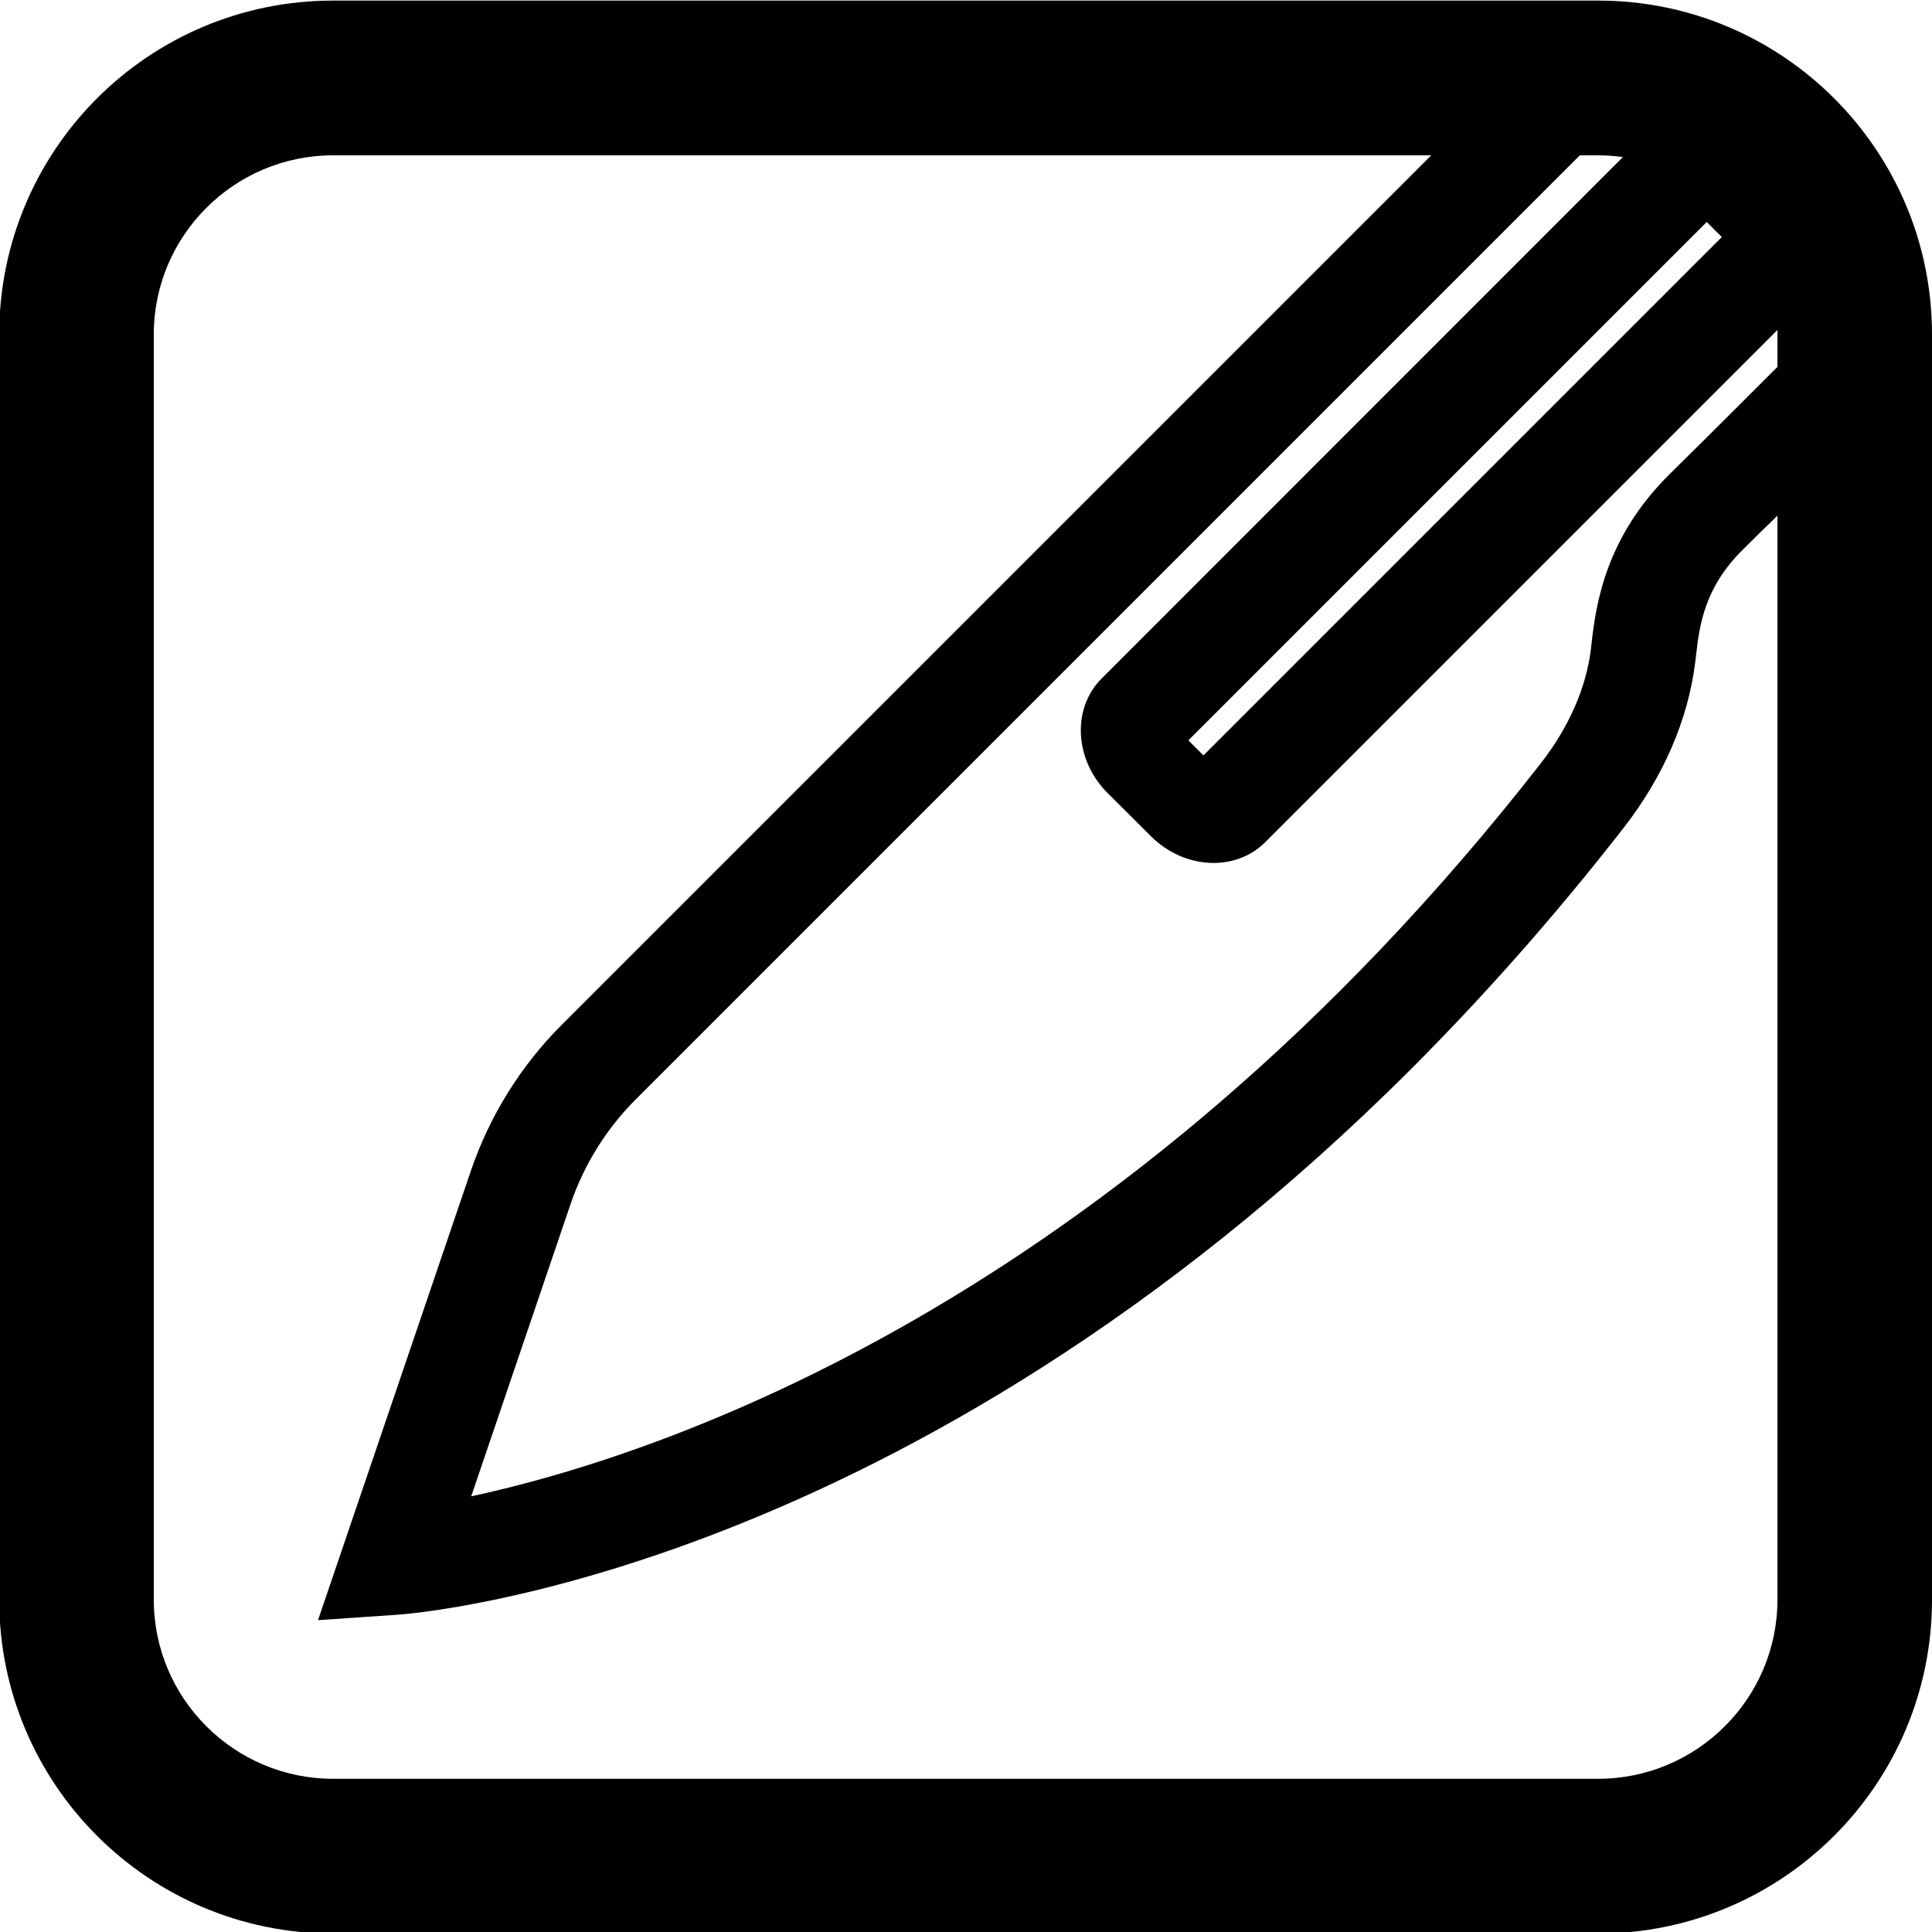
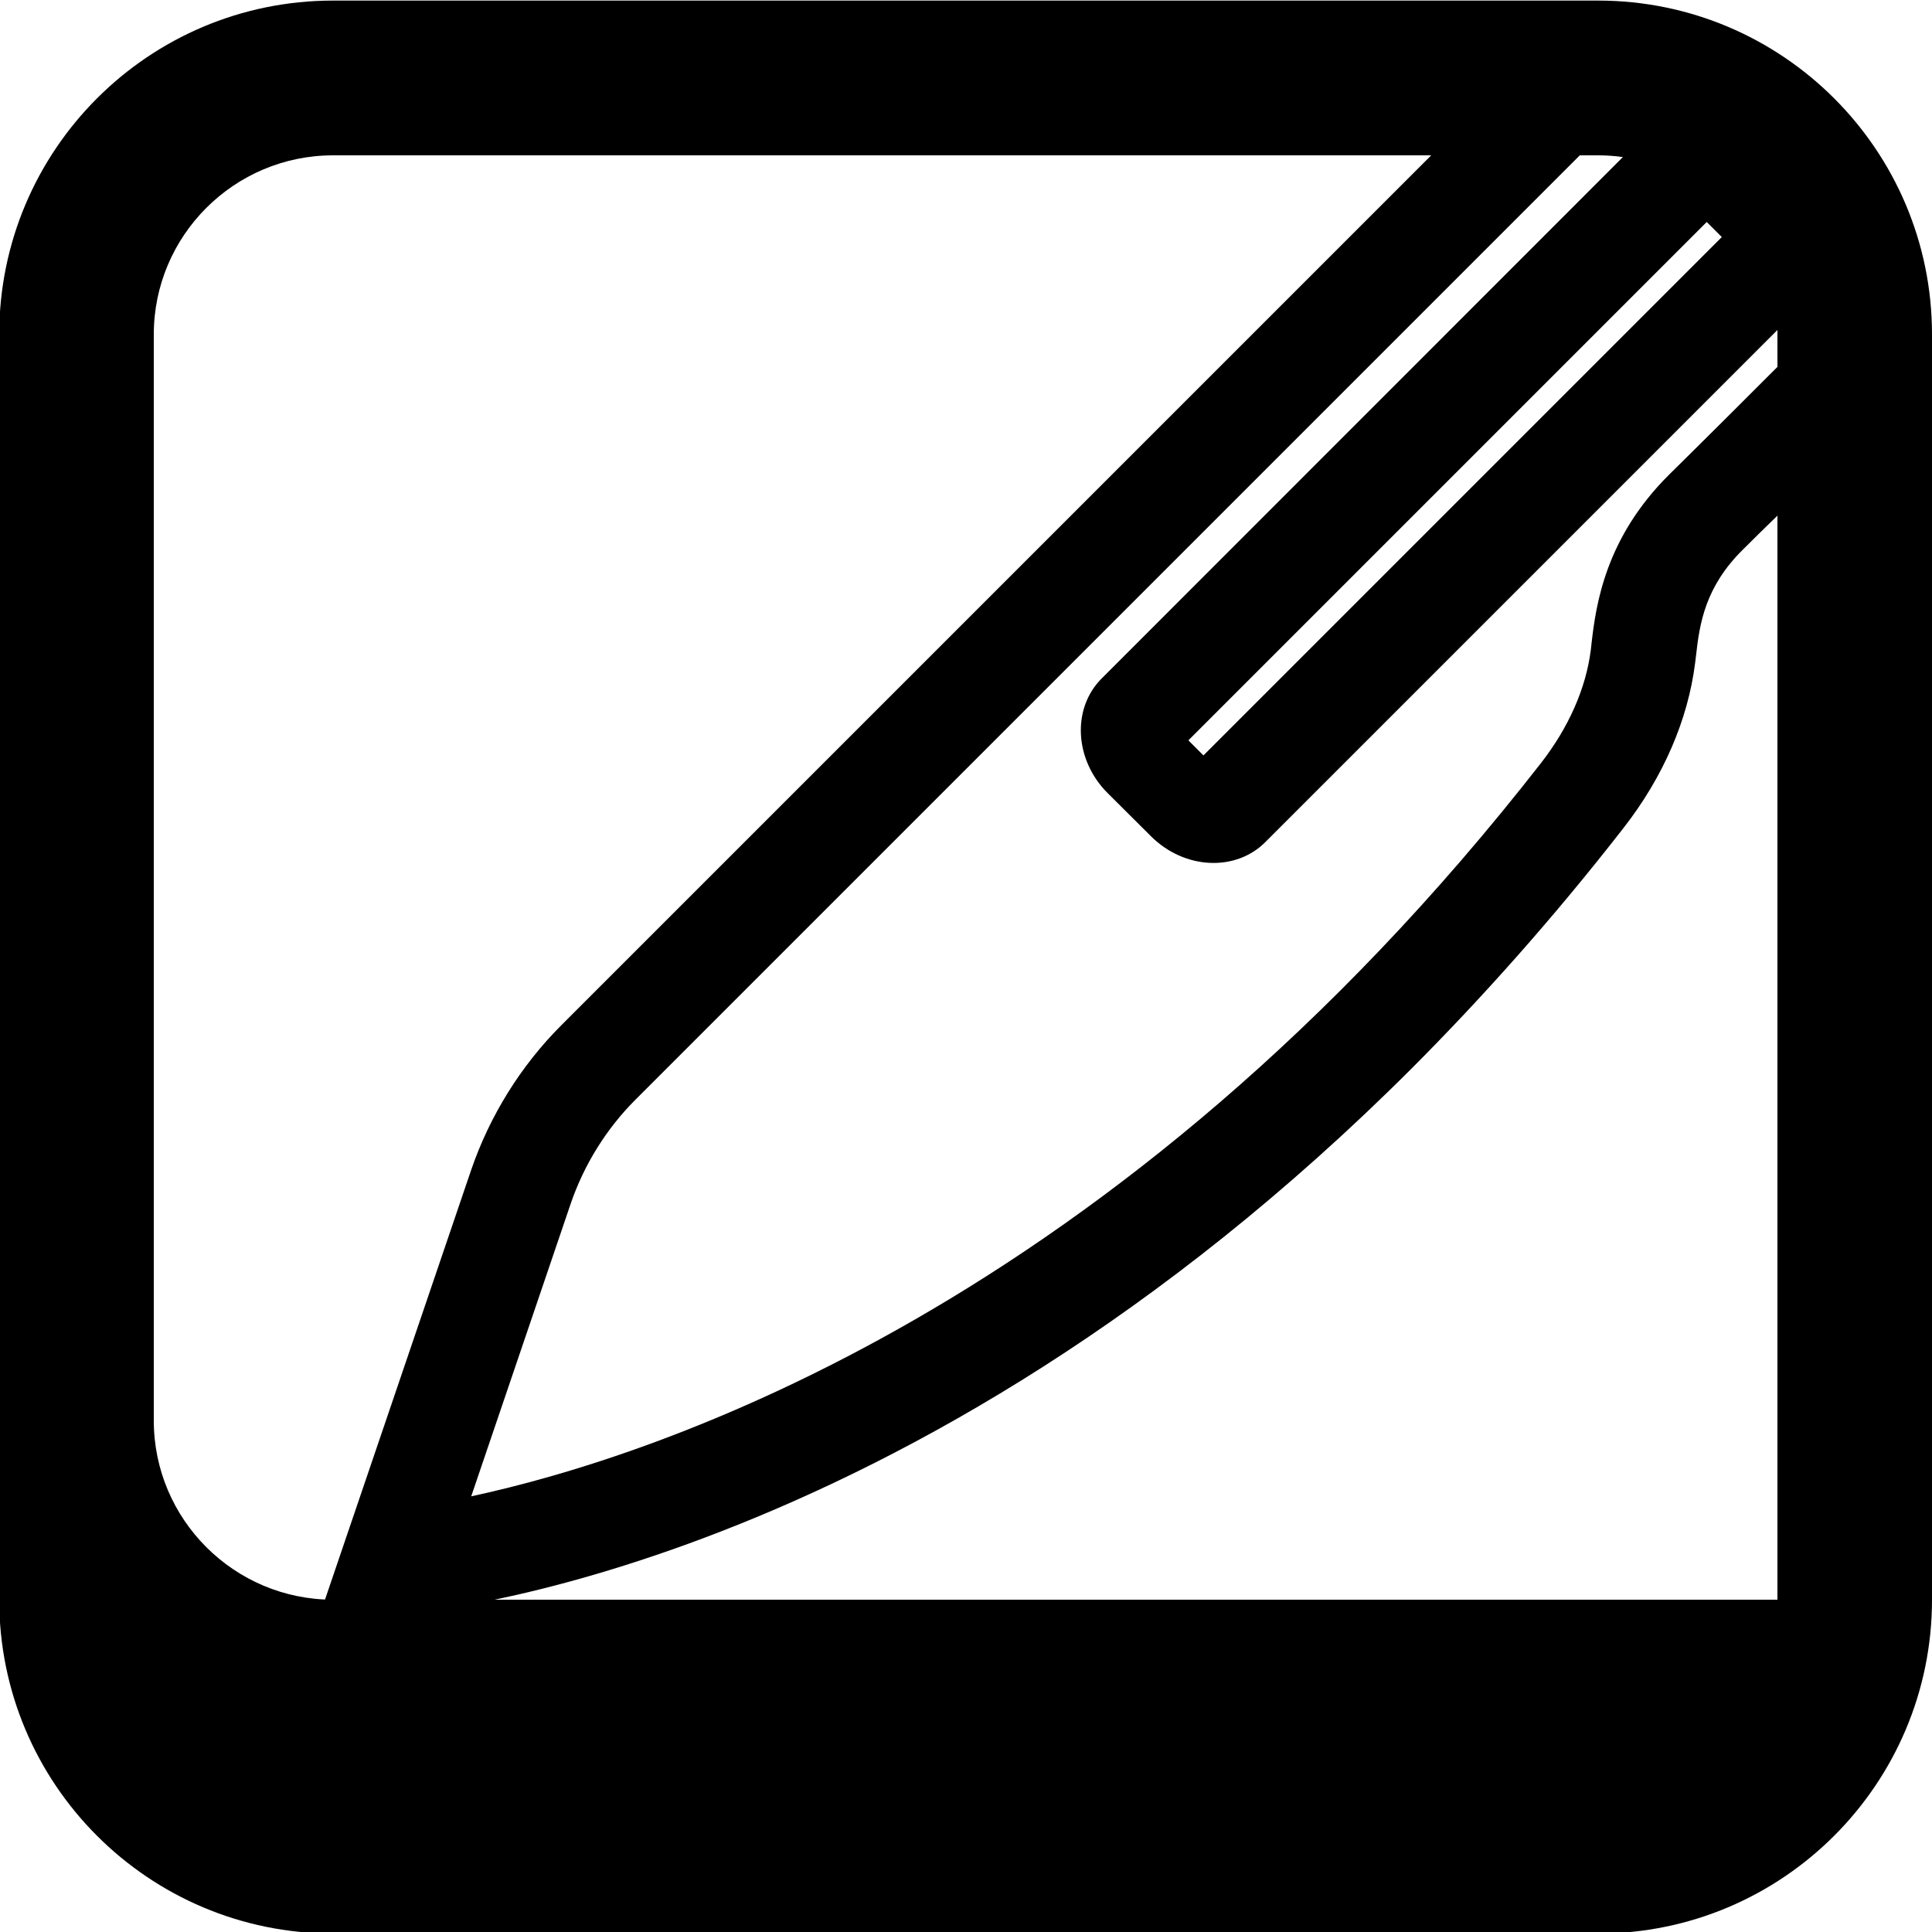
<svg xmlns="http://www.w3.org/2000/svg" version="1.1" id="Ebene_1" x="0px" y="0px" viewBox="0 0 100 100" style="enable-background:new 0 0 100 100;" xml:space="preserve">
  <style type="text/css">
	.st0{fill:none;stroke:#000000;stroke-width:2.079;stroke-miterlimit:10;}
	.st1{fill:none;}
	.st2{fill:none;stroke:#000000;stroke-width:0.872;stroke-linecap:round;stroke-miterlimit:10;}
</style>
-   <path d="M82.72,0.03H17.24c-9.55,0-17.28,7.74-17.28,17.28V82.8c0,9.54,7.73,17.28,17.28,17.28h65.48c9.54,0,17.28-7.74,17.28-17.28  V17.31C100,7.77,92.26,0.03,82.72,0.03z M89.12,12.27L62.29,39.1l-0.78-0.78l26.83-26.83L89.12,12.27z M82.72,8.04  c0.43,0,0.86,0.03,1.28,0.09L57.02,35.12c-1.55,1.55-1.41,4.21,0.31,5.93l2.23,2.22c1.72,1.73,4.38,1.87,5.93,0.32L92,17.08v1.91  c-1.59,1.59-3.5,3.5-5.61,5.58c-3.29,3.27-3.78,6.7-4.01,8.71l-0.04,0.36c-0.25,1.98-1.14,4.01-2.59,5.87  c-21.97,28.17-45.87,35.9-55.36,37.94l5.15-15.15c0.69-2.02,1.85-3.88,3.35-5.38L81.77,8.04H82.72z M92,82.8  c0,5.11-4.17,9.27-9.28,9.27H17.24c-5.12,0-9.28-4.16-9.28-9.27V17.31c0-5.11,4.16-9.27,9.28-9.27h56.84L29.05,53.07  c-2.09,2.09-3.7,4.68-4.66,7.48l-7.93,23.31l4.08-0.28c1.2-0.08,26.36-2.12,52.54-28.29c3.65-3.66,7.33-7.78,10.95-12.43  c2.06-2.64,3.34-5.6,3.71-8.55l0.05-0.41c0.18-1.62,0.47-3.53,2.42-5.45c0.61-0.61,1.21-1.2,1.79-1.76V82.8z" />
+   <path d="M82.72,0.03H17.24c-9.55,0-17.28,7.74-17.28,17.28V82.8c0,9.54,7.73,17.28,17.28,17.28h65.48c9.54,0,17.28-7.74,17.28-17.28  V17.31C100,7.77,92.26,0.03,82.72,0.03z M89.12,12.27L62.29,39.1l-0.78-0.78l26.83-26.83L89.12,12.27z M82.72,8.04  c0.43,0,0.86,0.03,1.28,0.09L57.02,35.12c-1.55,1.55-1.41,4.21,0.31,5.93l2.23,2.22c1.72,1.73,4.38,1.87,5.93,0.32L92,17.08v1.91  c-1.59,1.59-3.5,3.5-5.61,5.58c-3.29,3.27-3.78,6.7-4.01,8.71l-0.04,0.36c-0.25,1.98-1.14,4.01-2.59,5.87  c-21.97,28.17-45.87,35.9-55.36,37.94l5.15-15.15c0.69-2.02,1.85-3.88,3.35-5.38L81.77,8.04H82.72z M92,82.8  H17.24c-5.12,0-9.28-4.16-9.28-9.27V17.31c0-5.11,4.16-9.27,9.28-9.27h56.84L29.05,53.07  c-2.09,2.09-3.7,4.68-4.66,7.48l-7.93,23.31l4.08-0.28c1.2-0.08,26.36-2.12,52.54-28.29c3.65-3.66,7.33-7.78,10.95-12.43  c2.06-2.64,3.34-5.6,3.71-8.55l0.05-0.41c0.18-1.62,0.47-3.53,2.42-5.45c0.61-0.61,1.21-1.2,1.79-1.76V82.8z" />
</svg>